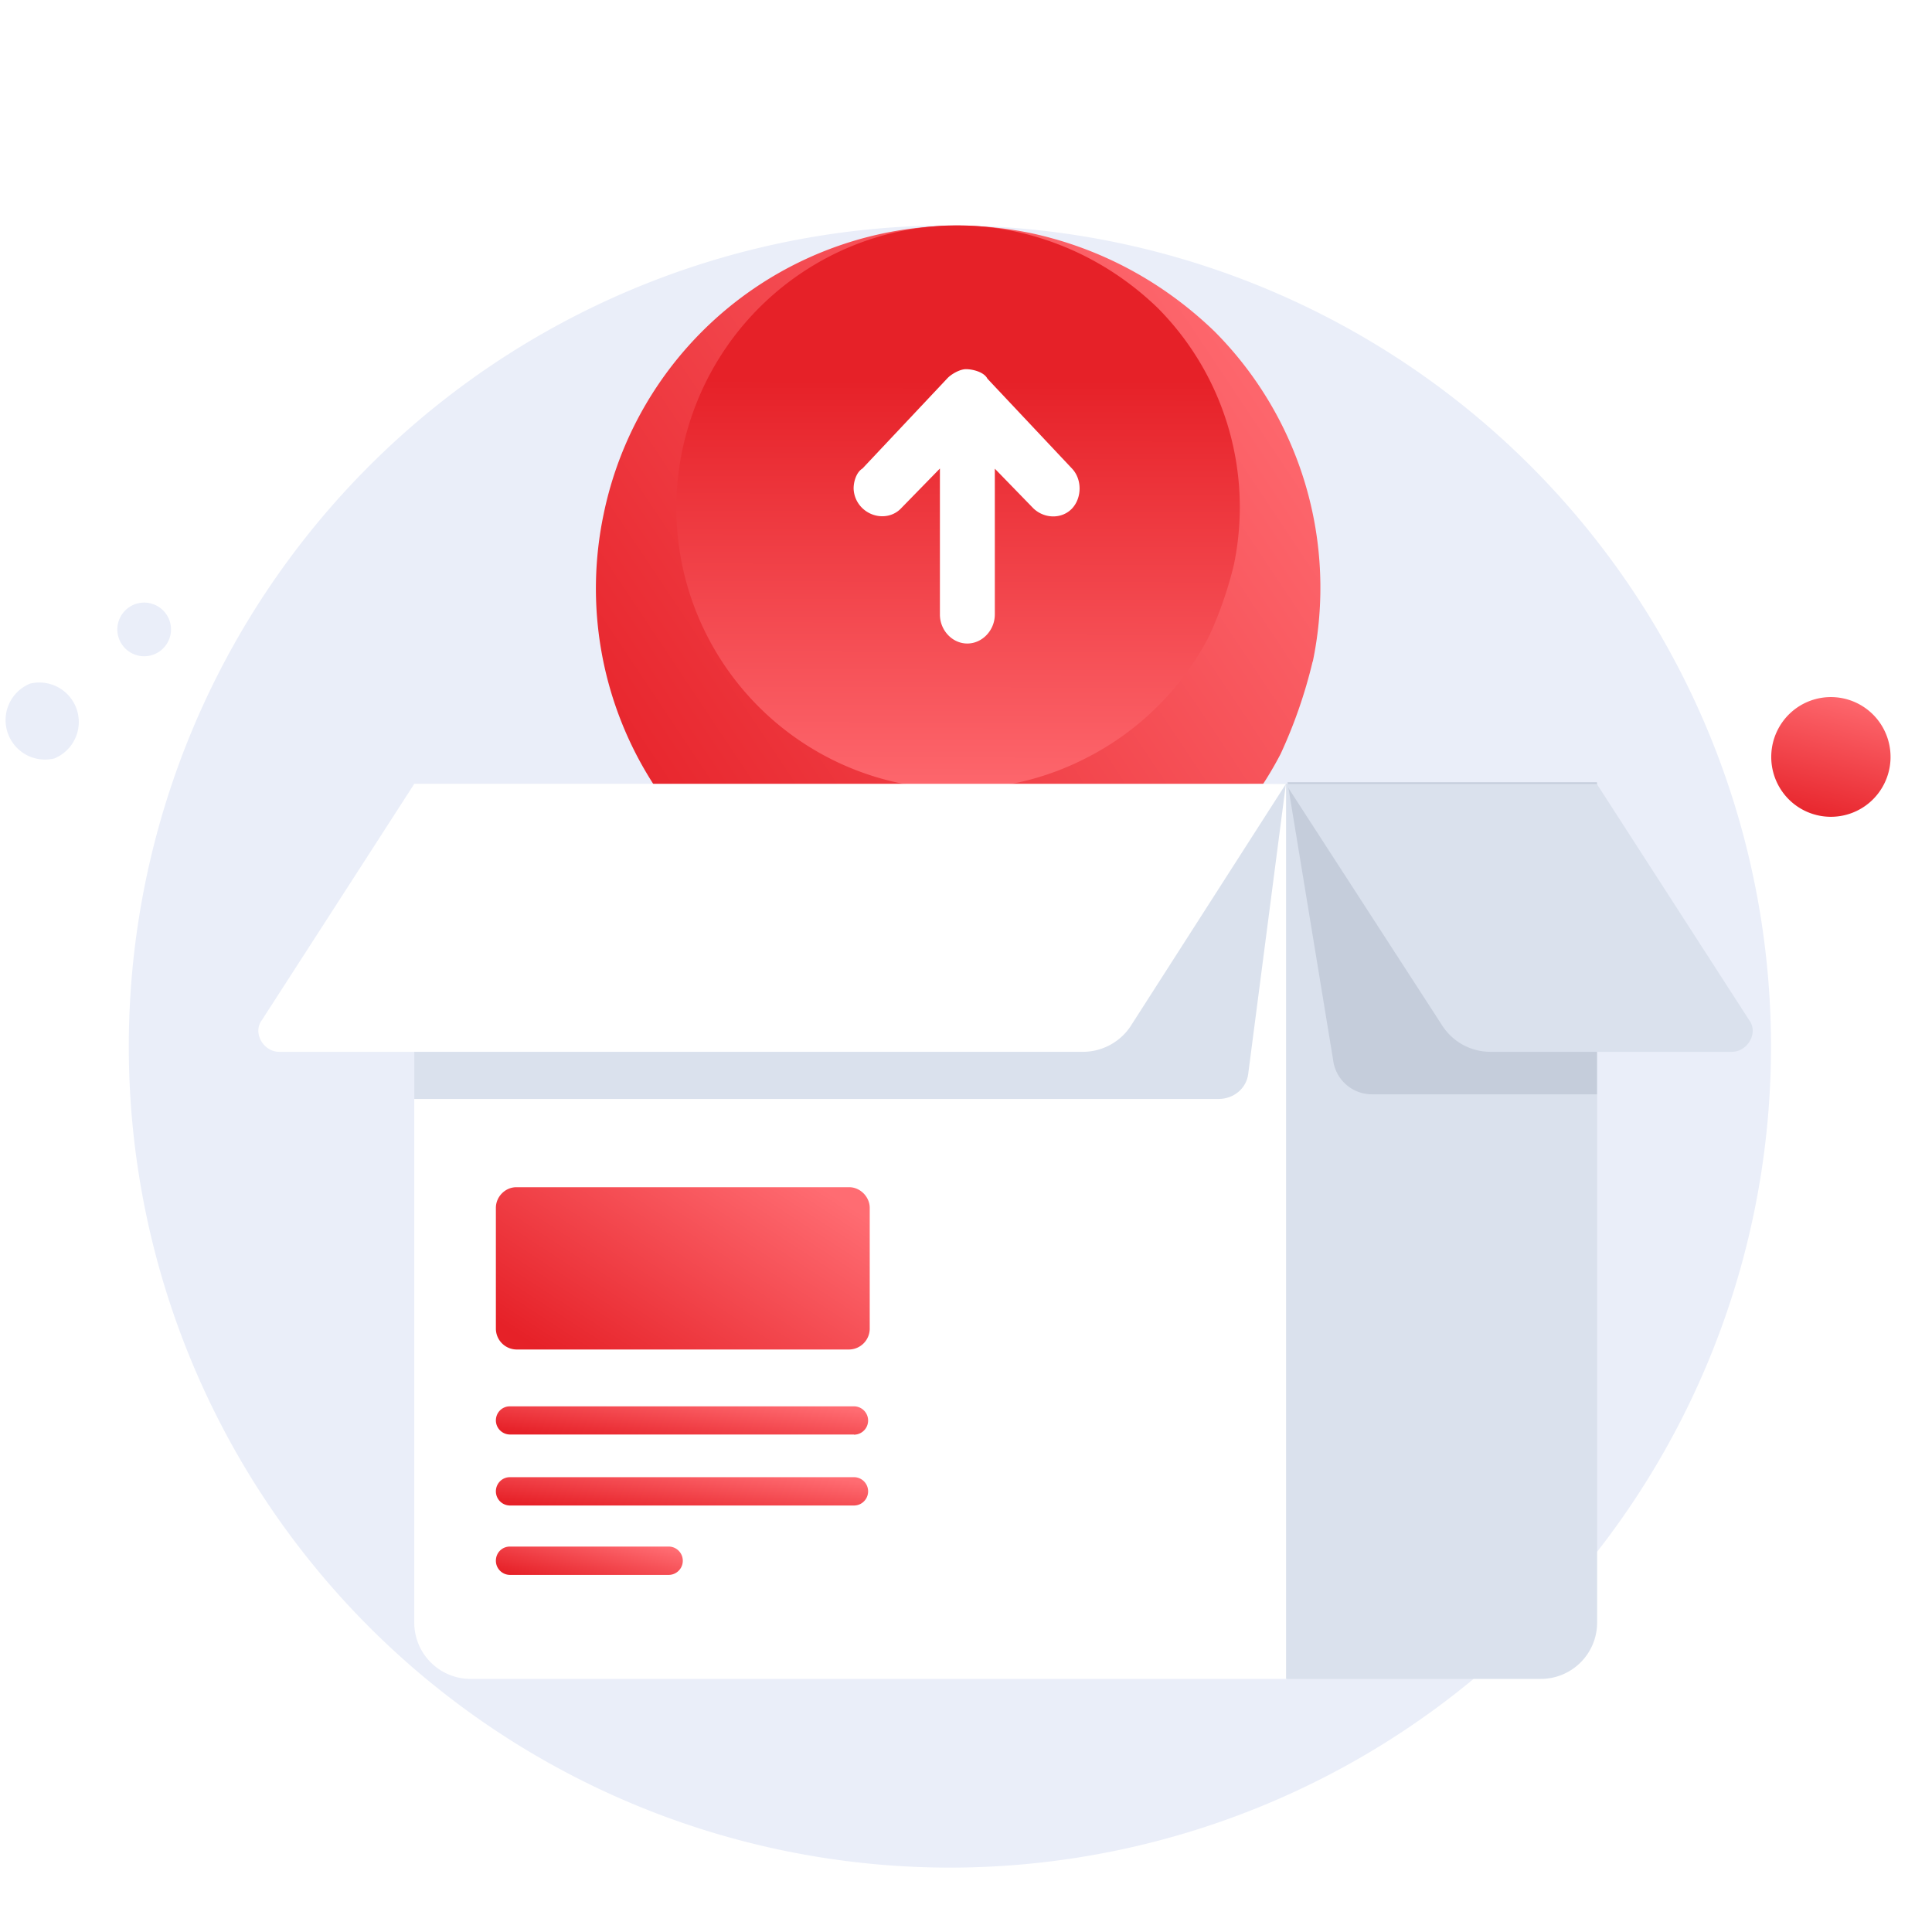
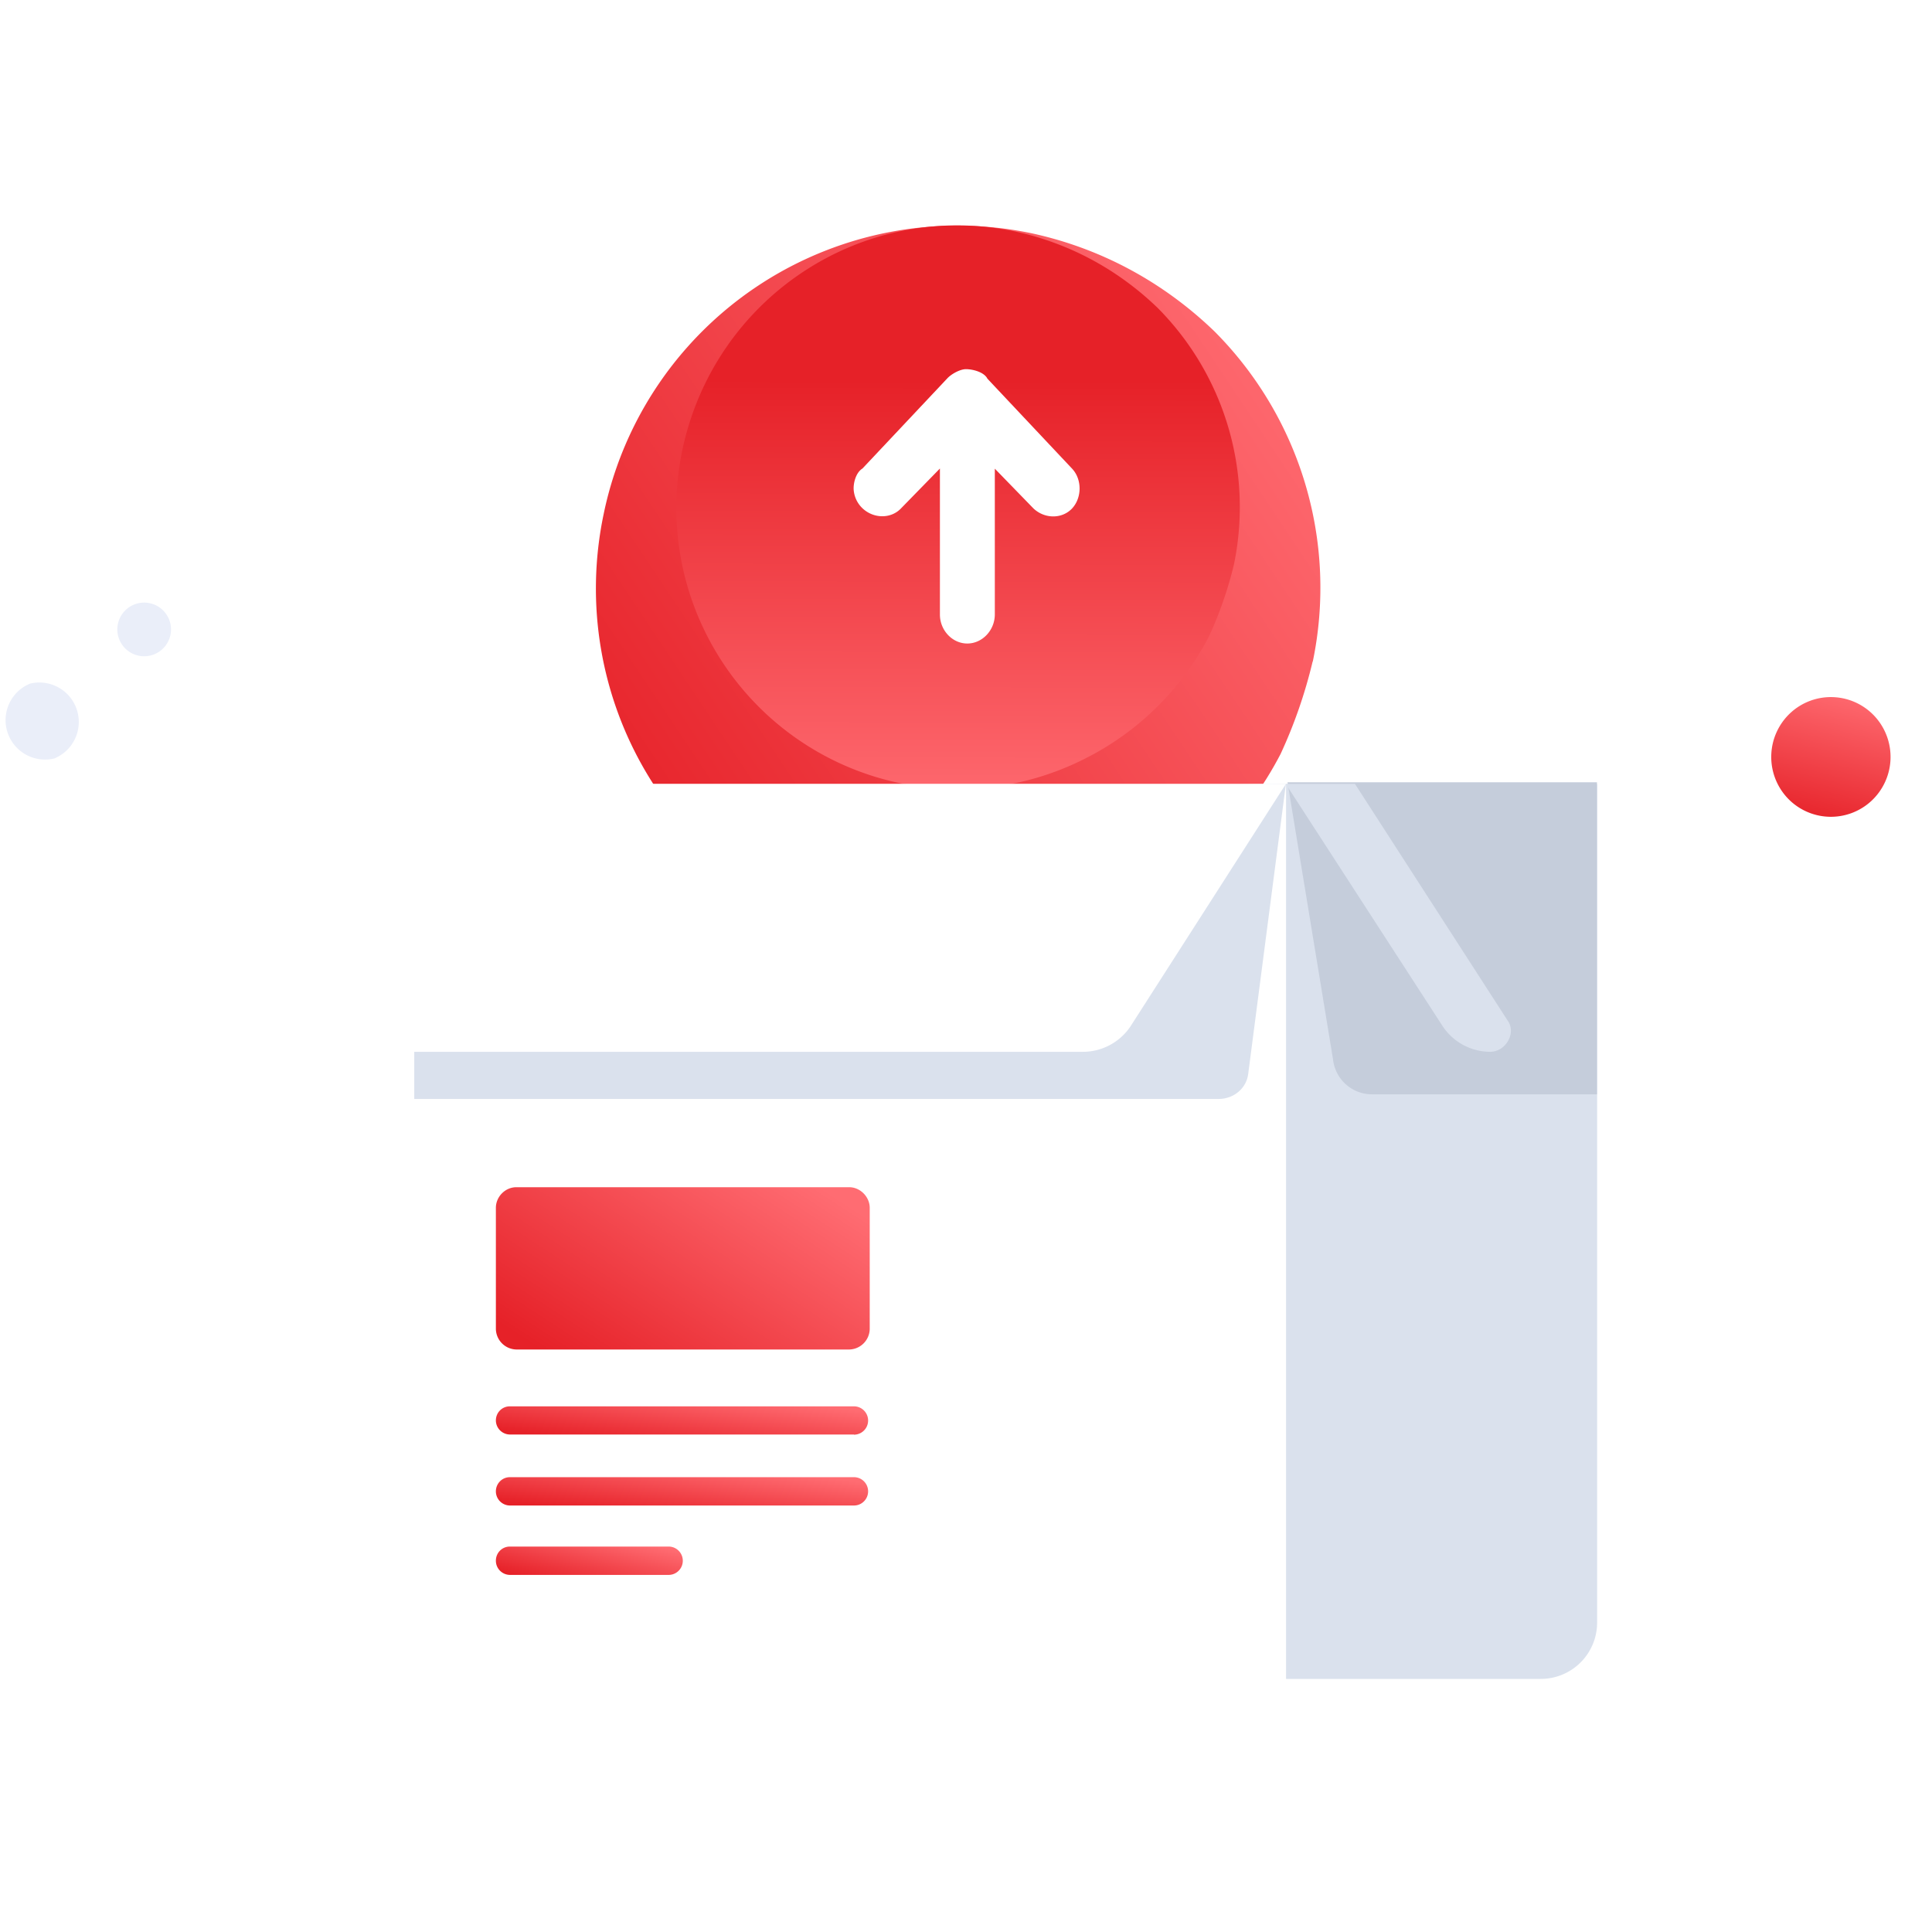
<svg xmlns="http://www.w3.org/2000/svg" width="120" height="120" viewBox="0 0 120 120" fill="none">
  <g clip-path="url(#partner-info-02-a)">
    <path d="M3.37 47.11a2.45 2.45 0 0 0-1.5-4.65 2.45 2.45 0 0 0 1.5 4.65Zm6.1-6.43a1.66 1.66 0 0 0-1.03-3.17 1.66 1.66 0 0 0 1.03 3.17Z" fill="#EAEEF9" />
    <path d="M116.22 49.76a3.73 3.73 0 0 0 .24-5.25 3.7 3.7 0 0 0-5.24-.24 3.73 3.73 0 0 0-.23 5.26 3.7 3.7 0 0 0 5.23.23Z" fill="url(#partner-info-02-b)" />
-     <path d="M59 116a51 51 0 1 0 0-102 51 51 0 0 0 0 102Z" fill="#EAEEF9" />
    <g filter="url(#partner-info-02-c)">
      <path d="M81.53 36.09a30.37 30.37 0 0 1-1.99 5.74 22.54 22.54 0 0 1-9.84 9.72 22.46 22.46 0 0 1-32.21-24.6A22.45 22.45 0 0 1 64.08 9.49c4.33.94 8.2 3.05 11.36 6.1a22.55 22.55 0 0 1 6.1 20.5Z" fill="url(#partner-info-02-d)" />
    </g>
    <path d="M76.64 35.07c-.37 1.55-.92 3.1-1.55 4.46a17.53 17.53 0 0 1-7.66 7.57 17.47 17.47 0 0 1-25.05-19.14c2-9.48 11.2-15.58 20.68-13.58 3.37.73 6.38 2.37 8.84 4.74a17.56 17.56 0 0 1 4.74 15.95Z" fill="url(#partner-info-02-e)" />
    <path d="m61.32 23.51 5.27 5.6c.62.66.62 1.8 0 2.47-.62.66-1.7.66-2.4 0l-2.4-2.47v9.05c0 .99-.78 1.81-1.71 1.81-.93 0-1.7-.82-1.7-1.8V29.1l-2.41 2.47c-.62.66-1.7.66-2.4 0a1.76 1.76 0 0 1-.55-1.24c0-.4.16-.99.55-1.23l5.27-5.6c.23-.25.77-.57 1.16-.57.39 0 1.09.16 1.32.57Zm18.65 25.18v55.59H29.24a3.5 3.5 0 0 1-3.51-3.53V48.7h54.24Z" fill="#fff" />
    <path d="M99.2 48.69v52.06a3.5 3.5 0 0 1-3.52 3.53h-15.8V48.69h19.31Z" fill="#DAE1ED" />
    <path d="M99.19 48.69v19.28H85.24a2.43 2.43 0 0 1-2.44-2.15l-2.83-17.23h19.22v.1Z" fill="#C5CDDB" />
-     <path d="M99.2 48.69H79.86l9.76 15.07a3.56 3.56 0 0 0 2.93 1.57h15.02c.98 0 1.66-1.18 1.08-1.96l-9.47-14.68Z" fill="#DAE1ED" />
+     <path d="M99.2 48.69H79.86l9.76 15.07a3.56 3.56 0 0 0 2.93 1.57c.98 0 1.66-1.18 1.08-1.96l-9.47-14.68Z" fill="#DAE1ED" />
    <path d="m79.87 48.69-2.34 18c-.1.89-.88 1.57-1.85 1.57H25.73V49.38l.1-.1 54.04-.59Z" fill="#DAE1ED" />
    <path d="M25.73 48.69h54.14l-9.66 15.07a3.56 3.56 0 0 1-2.92 1.57H17.34c-.98 0-1.66-1.18-1.08-1.96l9.47-14.68Z" fill="#fff" />
    <path d="M52.75 83.82H32.07a1.3 1.3 0 0 1-1.27-1.27v-7.53c0-.69.58-1.28 1.27-1.28h20.68c.68 0 1.27.6 1.27 1.28v7.53a1.3 1.3 0 0 1-1.27 1.27Z" fill="url(#partner-info-02-f)" />
    <path d="M53.04 89.1H31.67a.88.88 0 0 1-.87-.87c0-.5.39-.88.87-.88h21.37a.88.88 0 0 1 0 1.76Z" fill="url(#partner-info-02-g)" />
    <path d="M53.04 93.51H31.67a.88.88 0 0 1-.87-.88c0-.49.39-.88.87-.88h21.37a.88.88 0 0 1 0 1.76Z" fill="url(#partner-info-02-h)" />
    <path d="M41.53 97.82h-9.86a.88.88 0 0 1-.87-.88c0-.5.39-.88.87-.88h9.86a.88.88 0 0 1 0 1.76Z" fill="url(#partner-info-02-i)" />
  </g>
  <defs>
    <linearGradient id="partner-info-02-b" x1="112.26" y1="42.16" x2="110.14" y2="50.7" gradientUnits="userSpaceOnUse">
      <stop stop-color="#FF6C72" />
      <stop offset="1" stop-color="#E62128" />
    </linearGradient>
    <linearGradient id="partner-info-02-d" x1="72.75" y1="3.81" x2="28.46" y2="33.35" gradientUnits="userSpaceOnUse">
      <stop stop-color="#FF6C72" />
      <stop offset="1" stop-color="#E62128" />
    </linearGradient>
    <linearGradient id="partner-info-02-e" x1="79.64" y1="57.33" x2="79.72" y2="23.63" gradientUnits="userSpaceOnUse">
      <stop offset=".19" stop-color="#FF6C72" />
      <stop offset="1" stop-color="#E62128" />
    </linearGradient>
    <linearGradient id="partner-info-02-f" x1="49.24" y1="72.58" x2="39.42" y2="87.68" gradientUnits="userSpaceOnUse">
      <stop stop-color="#FF6C72" />
      <stop offset="1" stop-color="#E62128" />
    </linearGradient>
    <linearGradient id="partner-info-02-g" x1="49.17" y1="87.14" x2="48.74" y2="90.85" gradientUnits="userSpaceOnUse">
      <stop stop-color="#FF6C72" />
      <stop offset="1" stop-color="#E62128" />
    </linearGradient>
    <linearGradient id="partner-info-02-h" x1="49.17" y1="91.55" x2="48.74" y2="95.26" gradientUnits="userSpaceOnUse">
      <stop stop-color="#FF6C72" />
      <stop offset="1" stop-color="#E62128" />
    </linearGradient>
    <linearGradient id="partner-info-02-i" x1="40.02" y1="95.85" x2="39.21" y2="99.43" gradientUnits="userSpaceOnUse">
      <stop stop-color="#FF6C72" />
      <stop offset="1" stop-color="#E62128" />
    </linearGradient>
    <clipPath id="partner-info-02-a">
      <path fill="#fff" d="M0 0h120v120H0z" />
    </clipPath>
    <filter id="partner-info-02-c" x="29" y="6" width="61" height="61" filterUnits="userSpaceOnUse" color-interpolation-filters="sRGB">
      <feFlood flood-opacity="0" result="BackgroundImageFix" />
      <feColorMatrix in="SourceAlpha" values="0 0 0 0 0 0 0 0 0 0 0 0 0 0 0 0 0 0 127 0" result="hardAlpha" />
      <feOffset dy="5" />
      <feGaussianBlur stdDeviation="4" />
      <feColorMatrix values="0 0 0 0 0.988 0 0 0 0 0.141 0 0 0 0 0.173 0 0 0 0.14 0" />
      <feBlend in2="BackgroundImageFix" result="effect1_dropShadow_1951_14465" />
      <feBlend in="SourceGraphic" in2="effect1_dropShadow_1951_14465" result="shape" />
    </filter>
  </defs>
</svg>